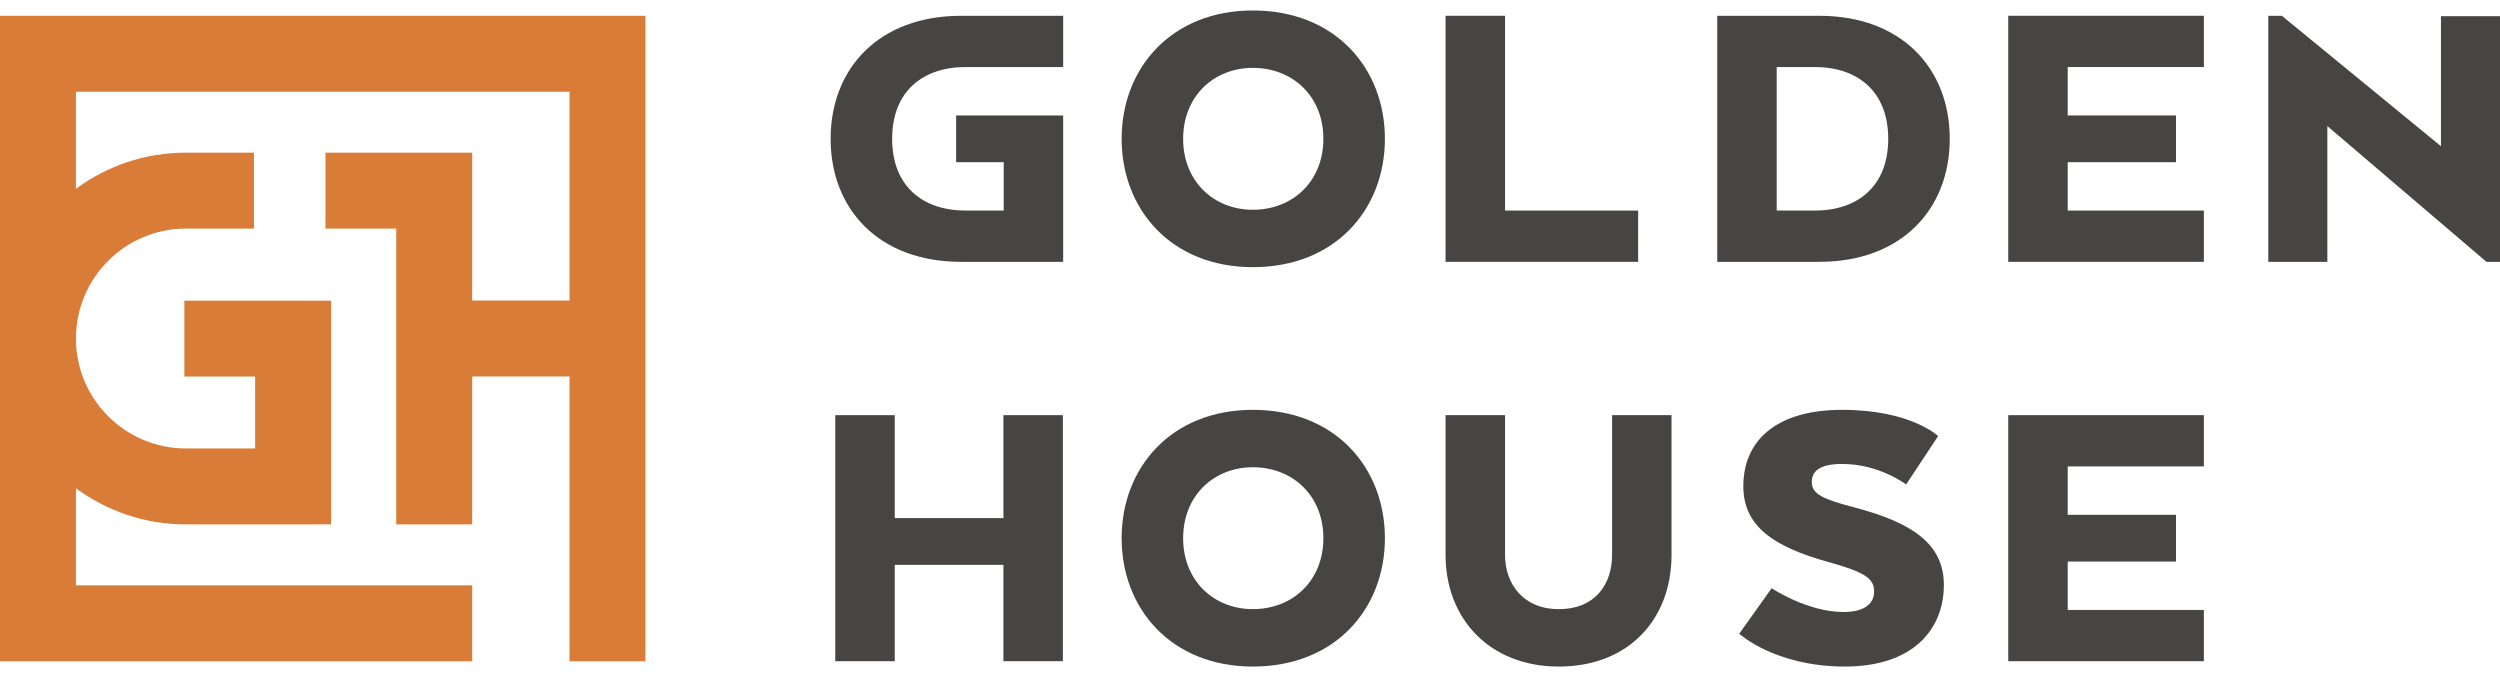
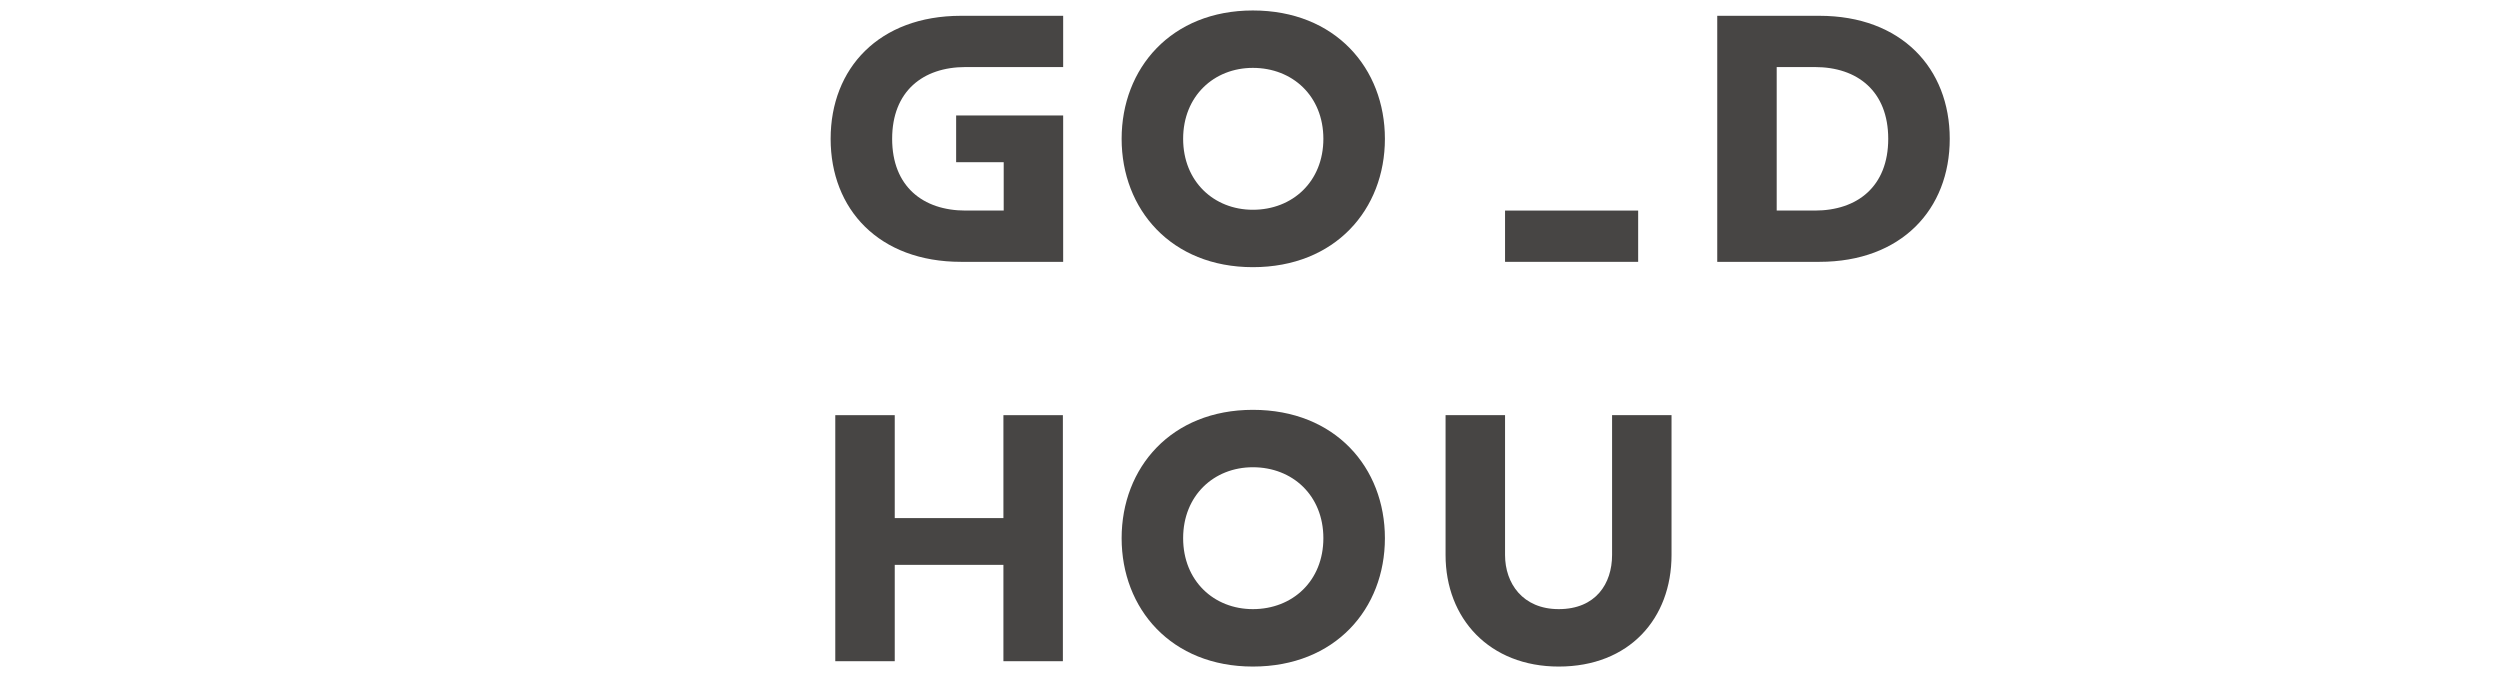
<svg xmlns="http://www.w3.org/2000/svg" width="106" height="29" viewBox="0 0 106 29" fill="none">
-   <path d="M0 0.67V28.037H20.021V24.817H3.22V20.703C4.526 21.665 6.138 22.235 7.881 22.235H14.038V12.747H7.817V15.966H10.818V19.015H7.881C5.311 19.015 3.22 16.924 3.22 14.354C3.22 11.783 5.311 9.692 7.881 9.692H10.768V6.472H7.881C6.138 6.472 4.526 7.042 3.22 8.004V3.89H24.148V12.744H20.021V6.472H13.8V9.692H16.801V22.235H20.021V15.963H24.148V28.037H27.367V0.67H0Z" fill="#D87C37" />
  <path d="M45.066 28.035H42.545V23.95H37.937V28.035H35.416V17.603H37.937V21.967H42.545V17.603H45.066V28.035Z" fill="#474544" />
  <path d="M56.111 22.819C56.111 21.011 54.807 19.811 53.121 19.811C51.469 19.811 50.165 21.011 50.165 22.819C50.165 24.628 51.469 25.827 53.121 25.827C54.807 25.827 56.111 24.628 56.111 22.819ZM47.557 22.819C47.557 19.829 49.66 17.377 53.121 17.377C56.616 17.377 58.72 19.829 58.72 22.819C58.72 25.81 56.616 28.262 53.121 28.262C49.66 28.262 47.557 25.81 47.557 22.819" fill="#474544" />
  <path d="M61.292 23.532V17.603H63.814V23.532C63.814 24.732 64.561 25.827 66.091 25.827C67.657 25.827 68.352 24.75 68.352 23.532V17.603H70.873V23.532C70.873 26.227 69.082 28.262 66.091 28.262C63.153 28.262 61.292 26.227 61.292 23.532Z" fill="#474544" />
-   <path d="M75.117 24.941C75.117 24.941 76.629 25.949 78.159 25.949C79.116 25.949 79.463 25.549 79.463 25.08C79.463 24.541 79.099 24.263 77.516 23.828C75.221 23.185 73.917 22.332 73.917 20.611C73.917 18.716 75.273 17.377 78.107 17.377C81.028 17.377 82.176 18.49 82.176 18.49L80.82 20.542C80.82 20.542 79.689 19.672 78.107 19.672C77.116 19.672 76.821 20.003 76.821 20.437C76.821 20.959 77.308 21.168 78.629 21.515C81.081 22.159 82.42 23.063 82.42 24.802C82.42 26.697 81.098 28.262 78.229 28.262C75.256 28.262 73.743 26.87 73.743 26.87L75.117 24.941Z" fill="#474544" />
-   <path d="M92.262 23.81H87.671V25.862H93.444V28.035H85.15V17.603H93.444V19.776H87.671V21.828H92.262V23.81Z" fill="#474544" />
  <path d="M56.111 5.886C56.111 4.077 54.807 2.878 53.121 2.878C51.469 2.878 50.165 4.077 50.165 5.886C50.165 7.694 51.469 8.894 53.121 8.894C54.807 8.894 56.111 7.694 56.111 5.886ZM47.557 5.886C47.557 2.895 49.66 0.444 53.121 0.444C56.616 0.444 58.72 2.895 58.72 5.886C58.72 8.877 56.616 11.328 53.121 11.328C49.66 11.328 47.557 8.877 47.557 5.886" fill="#474544" />
-   <path d="M61.292 11.102V0.669H63.814V8.928H69.458V11.102H61.292Z" fill="#474544" />
+   <path d="M61.292 11.102H63.814V8.928H69.458V11.102H61.292Z" fill="#474544" />
  <path d="M75.332 2.843V8.928H76.949C78.757 8.928 80.061 7.903 80.061 5.886C80.061 3.869 78.757 2.843 76.949 2.843H75.332ZM77.14 11.102H72.811V0.67H77.14C80.618 0.67 82.669 2.895 82.669 5.886C82.669 8.877 80.618 11.102 77.14 11.102Z" fill="#474544" />
-   <path d="M92.262 6.877H87.671V8.928H93.444V11.102H85.15V0.669H93.444V2.843H87.671V4.895H92.262V6.877Z" fill="#474544" />
-   <path d="M106 11.102H105.426L98.68 5.347V11.102H96.176V0.669H96.75L103.496 6.199V0.687H106V11.102Z" fill="#474544" />
  <path d="M40.94 2.843H45.078V0.67H40.748C37.271 0.67 35.219 2.895 35.219 5.886C35.219 8.877 37.271 11.102 40.748 11.102H45.078V4.895H40.54V6.877H42.557V8.928H40.94C39.132 8.928 37.827 7.903 37.827 5.886C37.827 3.869 39.132 2.843 40.94 2.843Z" fill="#474544" />
</svg>